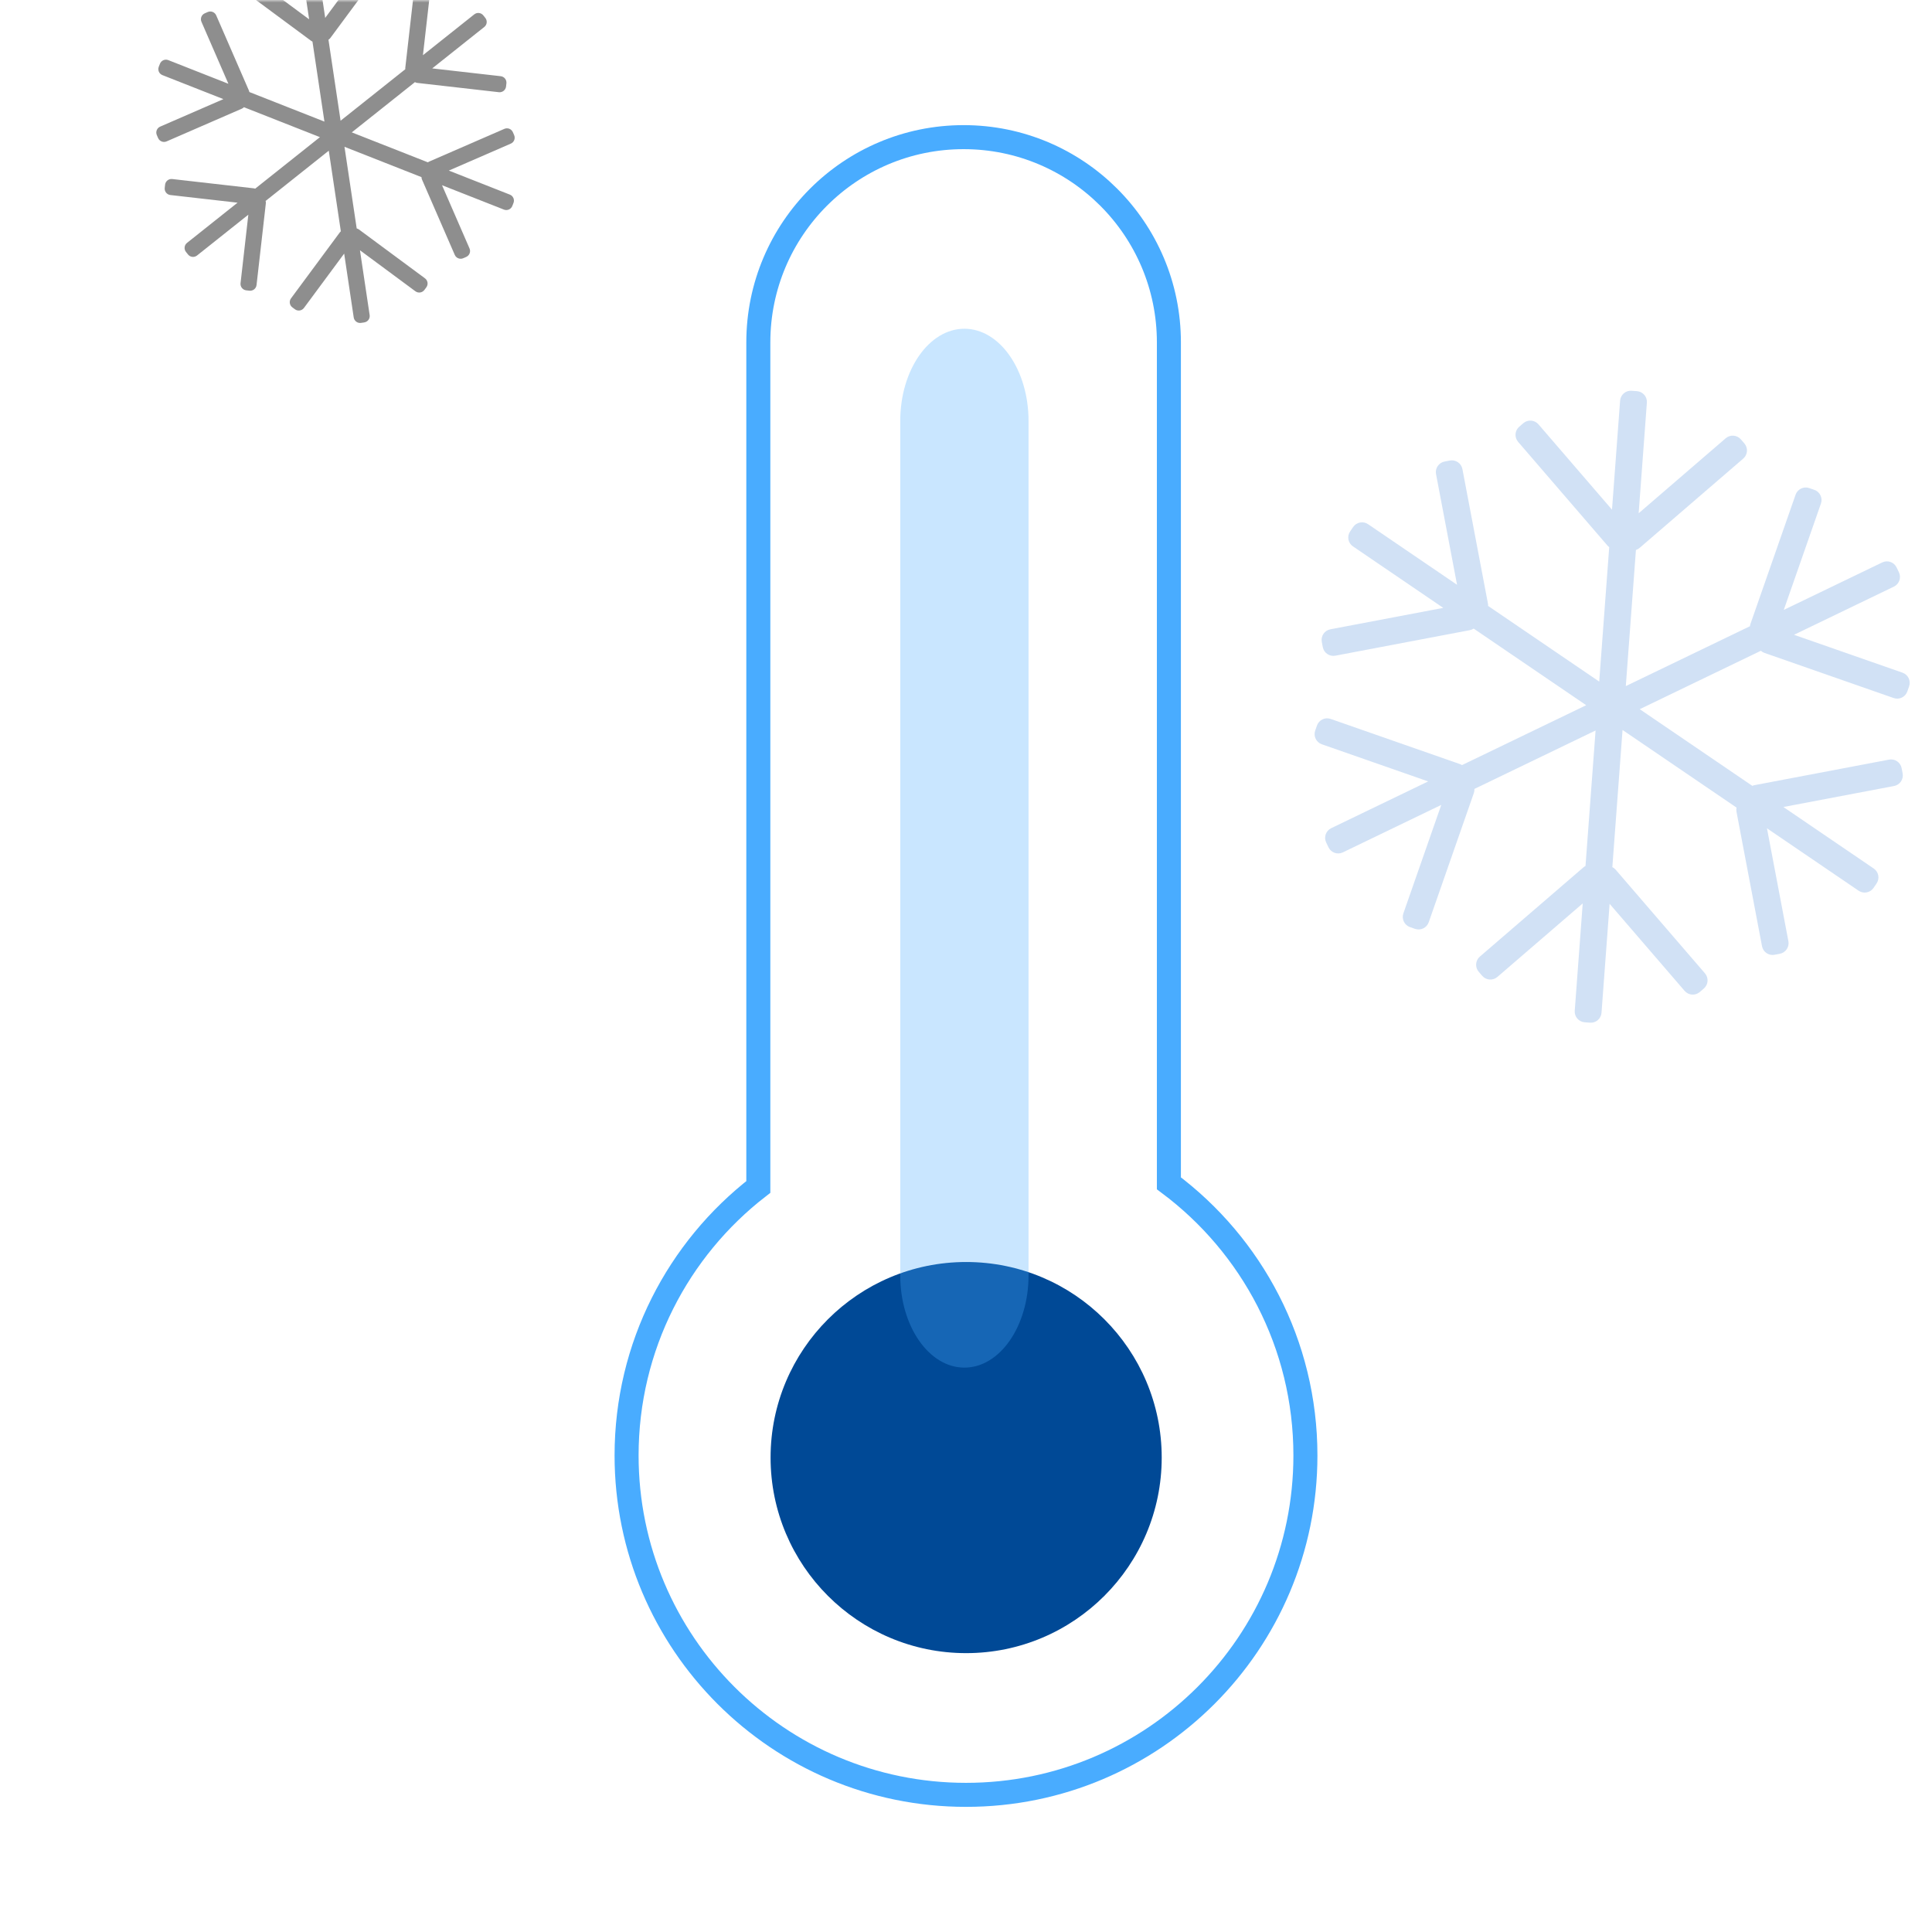
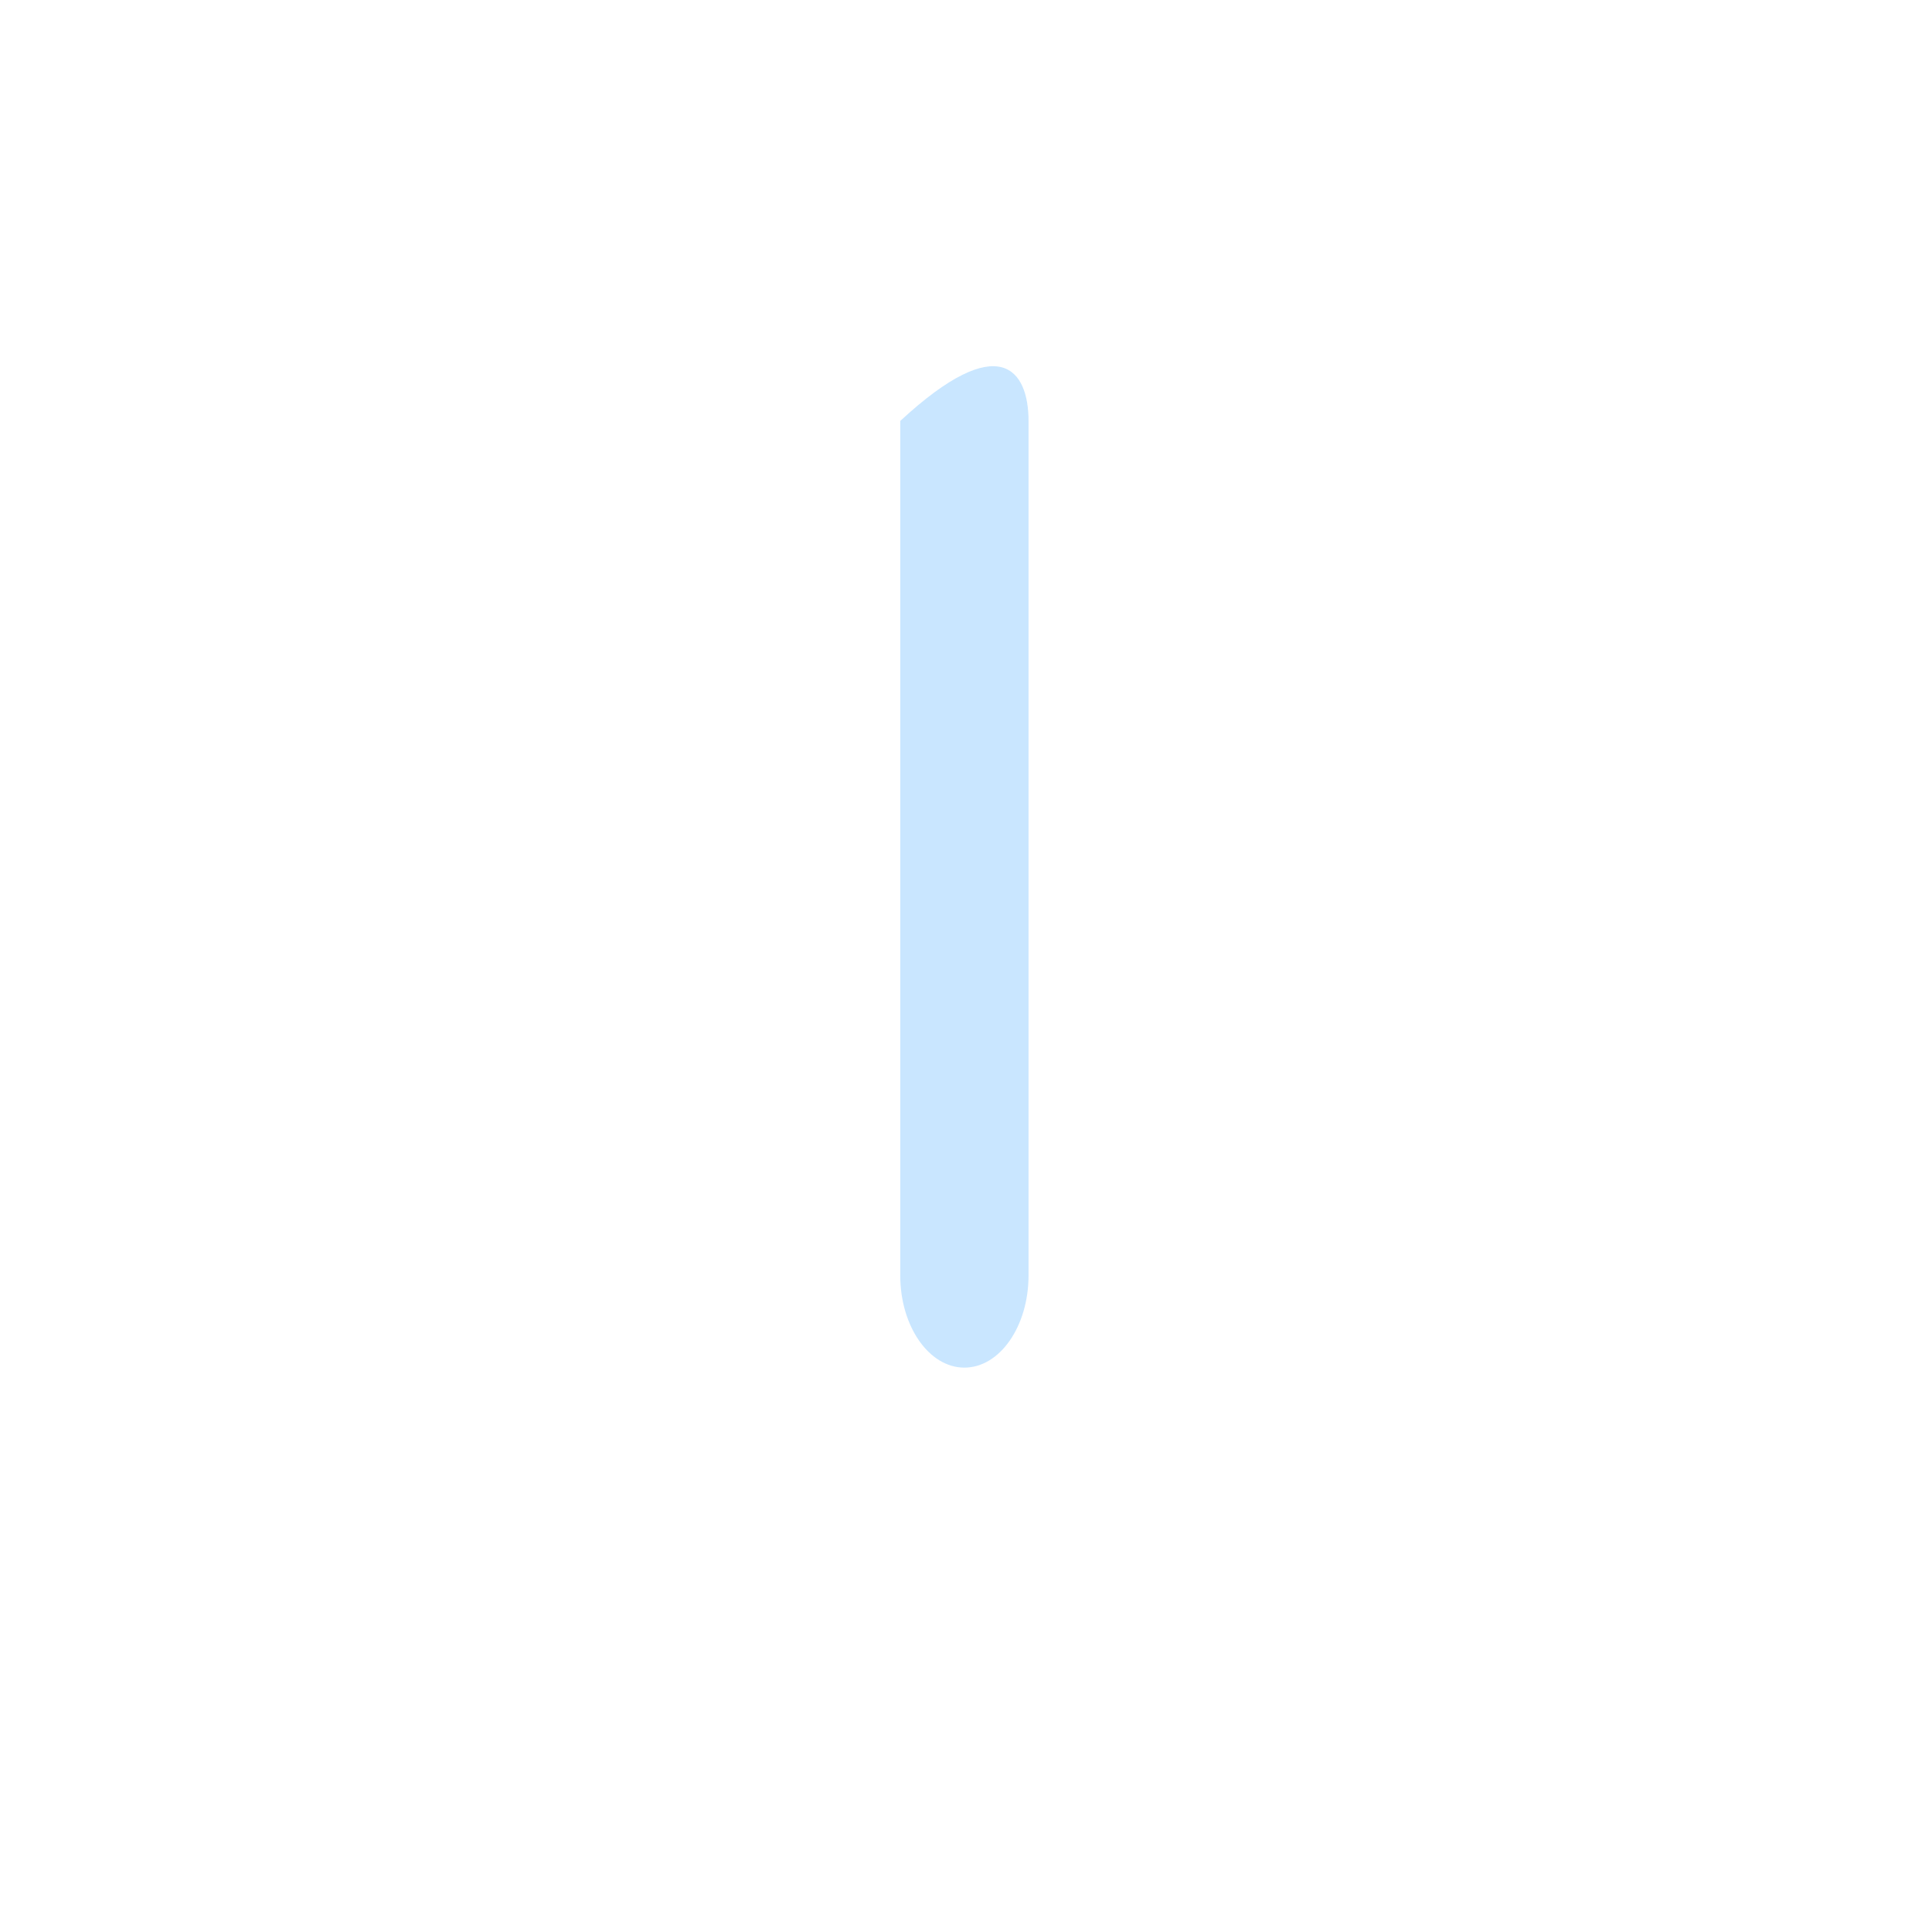
<svg xmlns="http://www.w3.org/2000/svg" width="382" height="382" viewBox="0 0 382 382" fill="none">
  <mask id="mask0_2620_33421" style="mask-type:luminance" maskUnits="userSpaceOnUse" x="0" y="0" width="382" height="382">
    <path d="M382 0H0V382H382V0Z" fill="white" />
  </mask>
  <g mask="url(#mask0_2620_33421)">
-     <path d="M149.938 234.687C134.091 246.963 123.89 266.176 123.89 287.773C123.89 324.837 153.936 354.883 191 354.883C228.064 354.883 258.11 324.837 258.11 287.773C258.11 265.749 247.501 246.205 231.117 233.967V67.704C231.117 45.281 212.945 27.116 190.528 27.116C168.107 27.116 149.938 45.287 149.938 67.704V234.687Z" stroke="#49ACFF" stroke-width="4.75" />
-     <path d="M191.028 249.527C212.369 249.527 229.696 266.854 229.696 288.194C229.696 309.535 212.369 326.862 191.028 326.862C169.688 326.862 152.361 309.535 152.361 288.194C152.361 266.854 169.688 249.527 191.028 249.527Z" fill="#004996" />
    <g opacity="0.3">
-       <path d="M203.365 83.231V252.179C203.365 262.24 197.682 270.41 190.683 270.41C183.683 270.41 178 262.24 178 252.179V83.231C178 73.169 183.683 65 190.683 65C197.682 65 203.365 73.169 203.365 83.231Z" fill="#49ACFF" />
+       <path d="M203.365 83.231V252.179C203.365 262.24 197.682 270.41 190.683 270.41C183.683 270.41 178 262.24 178 252.179V83.231C197.682 65 203.365 73.169 203.365 83.231Z" fill="#49ACFF" />
    </g>
-     <path d="M313.49 171.216C313.351 171.29 313.217 171.38 313.092 171.488L292.599 189.143C291.709 189.91 291.608 191.251 292.378 192.144L293.064 192.941C293.831 193.833 295.176 193.931 296.065 193.165L312.939 178.628L311.361 199.856C311.274 201.02 312.154 202.042 313.326 202.129L314.375 202.207C315.552 202.295 316.568 201.418 316.655 200.25L318.257 178.705L333.088 195.919C333.854 196.808 335.197 196.909 336.089 196.141L336.886 195.454C337.779 194.684 337.877 193.343 337.11 192.453L319.454 171.961C319.265 171.741 319.041 171.57 318.797 171.448L320.813 144.329L343.353 159.678C343.297 159.945 343.291 160.226 343.345 160.511L348.39 187.086C348.609 188.24 349.718 188.999 350.877 188.779L351.911 188.583C353.066 188.363 353.825 187.249 353.606 186.096L349.369 163.774L367.496 176.117C368.462 176.774 369.786 176.524 370.448 175.552L371.039 174.683C371.703 173.707 371.453 172.389 370.485 171.729L352.619 159.563L374.501 155.41C375.654 155.191 376.413 154.077 376.194 152.922L375.997 151.889C375.777 150.73 374.665 149.974 373.511 150.194L346.936 155.238C346.774 155.268 346.622 155.317 346.476 155.38L324.215 140.222L348.162 128.673C348.366 128.855 348.606 129.001 348.88 129.096L374.417 138.016C375.525 138.403 376.737 137.821 377.126 136.707L377.473 135.714C377.861 134.604 377.275 133.39 376.167 133.004L354.717 125.512L374.471 115.985C375.521 115.478 375.967 114.205 375.456 113.146L375 112.199C374.487 111.136 373.22 110.694 372.165 111.203L352.696 120.591L360.041 99.564C360.427 98.456 359.842 97.242 358.732 96.854L357.739 96.508C356.625 96.119 355.416 96.705 355.028 97.813L346.109 123.35C346.055 123.505 346.02 123.662 346.003 123.82L321.458 135.657L323.46 108.742C323.719 108.657 323.966 108.521 324.186 108.332L344.678 90.676C345.568 89.909 345.67 88.569 344.9 87.675L344.214 86.878C343.446 85.988 342.102 85.888 341.213 86.654L323.999 101.485L325.625 79.614C325.712 78.45 324.833 77.428 323.66 77.341L322.611 77.263C321.435 77.175 320.418 78.052 320.331 79.22L318.729 100.775L304.19 83.901C303.424 83.012 302.079 82.912 301.189 83.679L300.393 84.366C299.499 85.136 299.401 86.476 300.167 87.367L317.823 107.859C317.931 107.984 318.05 108.093 318.177 108.186L316.201 134.765L294.233 119.806C294.24 119.648 294.228 119.488 294.198 119.326L289.153 92.751C288.935 91.597 287.825 90.838 286.666 91.058L285.633 91.255C284.478 91.474 283.719 92.588 283.937 93.741L288.091 115.623L270.495 103.642C269.53 102.985 268.206 103.236 267.544 104.208L266.953 105.077C266.289 106.053 266.539 107.371 267.508 108.031L285.365 120.191L263.042 124.428C261.889 124.646 261.13 125.76 261.349 126.915L261.546 127.948C261.766 129.107 262.878 129.863 264.032 129.644L290.607 124.599C290.892 124.545 291.151 124.437 291.379 124.286L313.626 139.435L289.072 151.276C288.939 151.191 288.794 151.121 288.639 151.067L263.102 142.148C261.994 141.762 260.782 142.343 260.393 143.457L260.045 144.449C259.658 145.559 260.244 146.773 261.352 147.16L282.379 154.504L263.205 163.752C262.153 164.259 261.709 165.531 262.22 166.591L262.676 167.538C263.189 168.6 264.456 169.043 265.511 168.534L284.97 159.149L277.478 180.599C277.092 181.707 277.678 182.921 278.788 183.309L279.78 183.656C280.894 184.045 282.104 183.459 282.491 182.35L291.41 156.813C291.506 156.54 291.542 156.26 291.526 155.988L315.482 144.433L313.49 171.216Z" fill="#D1E1F5" />
    <g opacity="0.5">
-       <path d="M67.391 45.732C67.319 45.794 67.252 45.864 67.193 45.944L57.541 58.991C57.121 59.558 57.24 60.355 57.809 60.776L58.316 61.152C58.883 61.572 59.683 61.452 60.102 60.885L68.05 50.142L69.939 62.774C70.043 63.467 70.693 63.948 71.39 63.844L72.014 63.75C72.715 63.646 73.193 62.998 73.089 62.303L71.172 49.483L82.132 57.591C82.698 58.01 83.497 57.891 83.917 57.323L84.293 56.816C84.713 56.247 84.593 55.449 84.026 55.03L70.979 45.378C70.839 45.274 70.685 45.204 70.526 45.165L68.113 29.028L83.337 35.023C83.339 35.187 83.373 35.352 83.443 35.512L89.916 50.395C90.197 51.041 90.947 51.338 91.596 51.056L92.175 50.804C92.822 50.522 93.118 49.77 92.837 49.124L87.4 36.623L99.643 41.444C100.295 41.701 101.037 41.379 101.295 40.722L101.526 40.135C101.786 39.477 101.465 38.738 100.811 38.48L88.744 33.728L100.999 28.398C101.644 28.118 101.941 27.365 101.66 26.718L101.408 26.14C101.125 25.491 100.374 25.196 99.728 25.477L84.845 31.95C84.754 31.989 84.672 32.038 84.595 32.094L69.559 26.174L82.043 16.242C82.186 16.322 82.346 16.375 82.519 16.395L98.644 18.231C99.344 18.31 99.977 17.809 100.057 17.106L100.128 16.479C100.208 15.778 99.704 15.145 99.005 15.066L85.46 13.524L95.757 5.331C96.305 4.895 96.397 4.092 95.957 3.539L95.565 3.046C95.124 2.492 94.324 2.401 93.774 2.838L83.625 10.912L85.137 -2.366C85.216 -3.065 84.713 -3.698 84.012 -3.778L83.385 -3.849C82.681 -3.929 82.052 -3.426 81.972 -2.726L80.136 13.399C80.125 13.498 80.125 13.594 80.136 13.688L67.341 23.867L64.946 7.852C65.087 7.768 65.214 7.656 65.317 7.516L74.969 -5.531C75.389 -6.098 75.271 -6.896 74.702 -7.317L74.194 -7.692C73.627 -8.111 72.827 -7.992 72.408 -7.426L64.3 3.534L62.354 -9.48C62.251 -10.173 61.6 -10.654 60.903 -10.55L60.279 -10.457C59.579 -10.352 59.1 -9.704 59.204 -9.009L61.122 3.817L50.378 -4.131C49.812 -4.55 49.012 -4.43 48.593 -3.864L48.218 -3.356C47.797 -2.787 47.917 -1.99 48.484 -1.57L61.531 8.082C61.61 8.141 61.695 8.189 61.782 8.227L64.147 24.042L49.309 18.199C49.292 18.106 49.264 18.014 49.225 17.923L42.752 3.04C42.471 2.394 41.721 2.096 41.072 2.379L40.493 2.631C39.847 2.912 39.55 3.665 39.831 4.31L45.161 16.565L33.276 11.886C32.625 11.629 31.883 11.951 31.625 12.608L31.394 13.195C31.134 13.854 31.456 14.592 32.11 14.85L44.171 19.599L31.669 25.037C31.023 25.317 30.727 26.07 31.008 26.716L31.26 27.295C31.543 27.944 32.294 28.239 32.94 27.958L47.822 21.485C47.982 21.415 48.119 21.317 48.233 21.199L63.258 27.116L50.459 37.298C50.37 37.267 50.276 37.245 50.178 37.234L34.052 35.398C33.352 35.319 32.72 35.82 32.64 36.523L32.569 37.15C32.489 37.851 32.992 38.483 33.692 38.563L46.97 40.075L36.975 48.027C36.426 48.463 36.336 49.267 36.775 49.819L37.167 50.312C37.608 50.866 38.408 50.957 38.958 50.52L49.102 42.449L47.56 55.995C47.48 56.694 47.984 57.327 48.685 57.407L49.312 57.478C50.015 57.559 50.646 57.055 50.725 56.355L52.561 40.229C52.581 40.056 52.565 39.888 52.519 39.731L65.007 29.795L67.391 45.732Z" fill="#1E1E1E" />
-     </g>
+       </g>
  </g>
</svg>